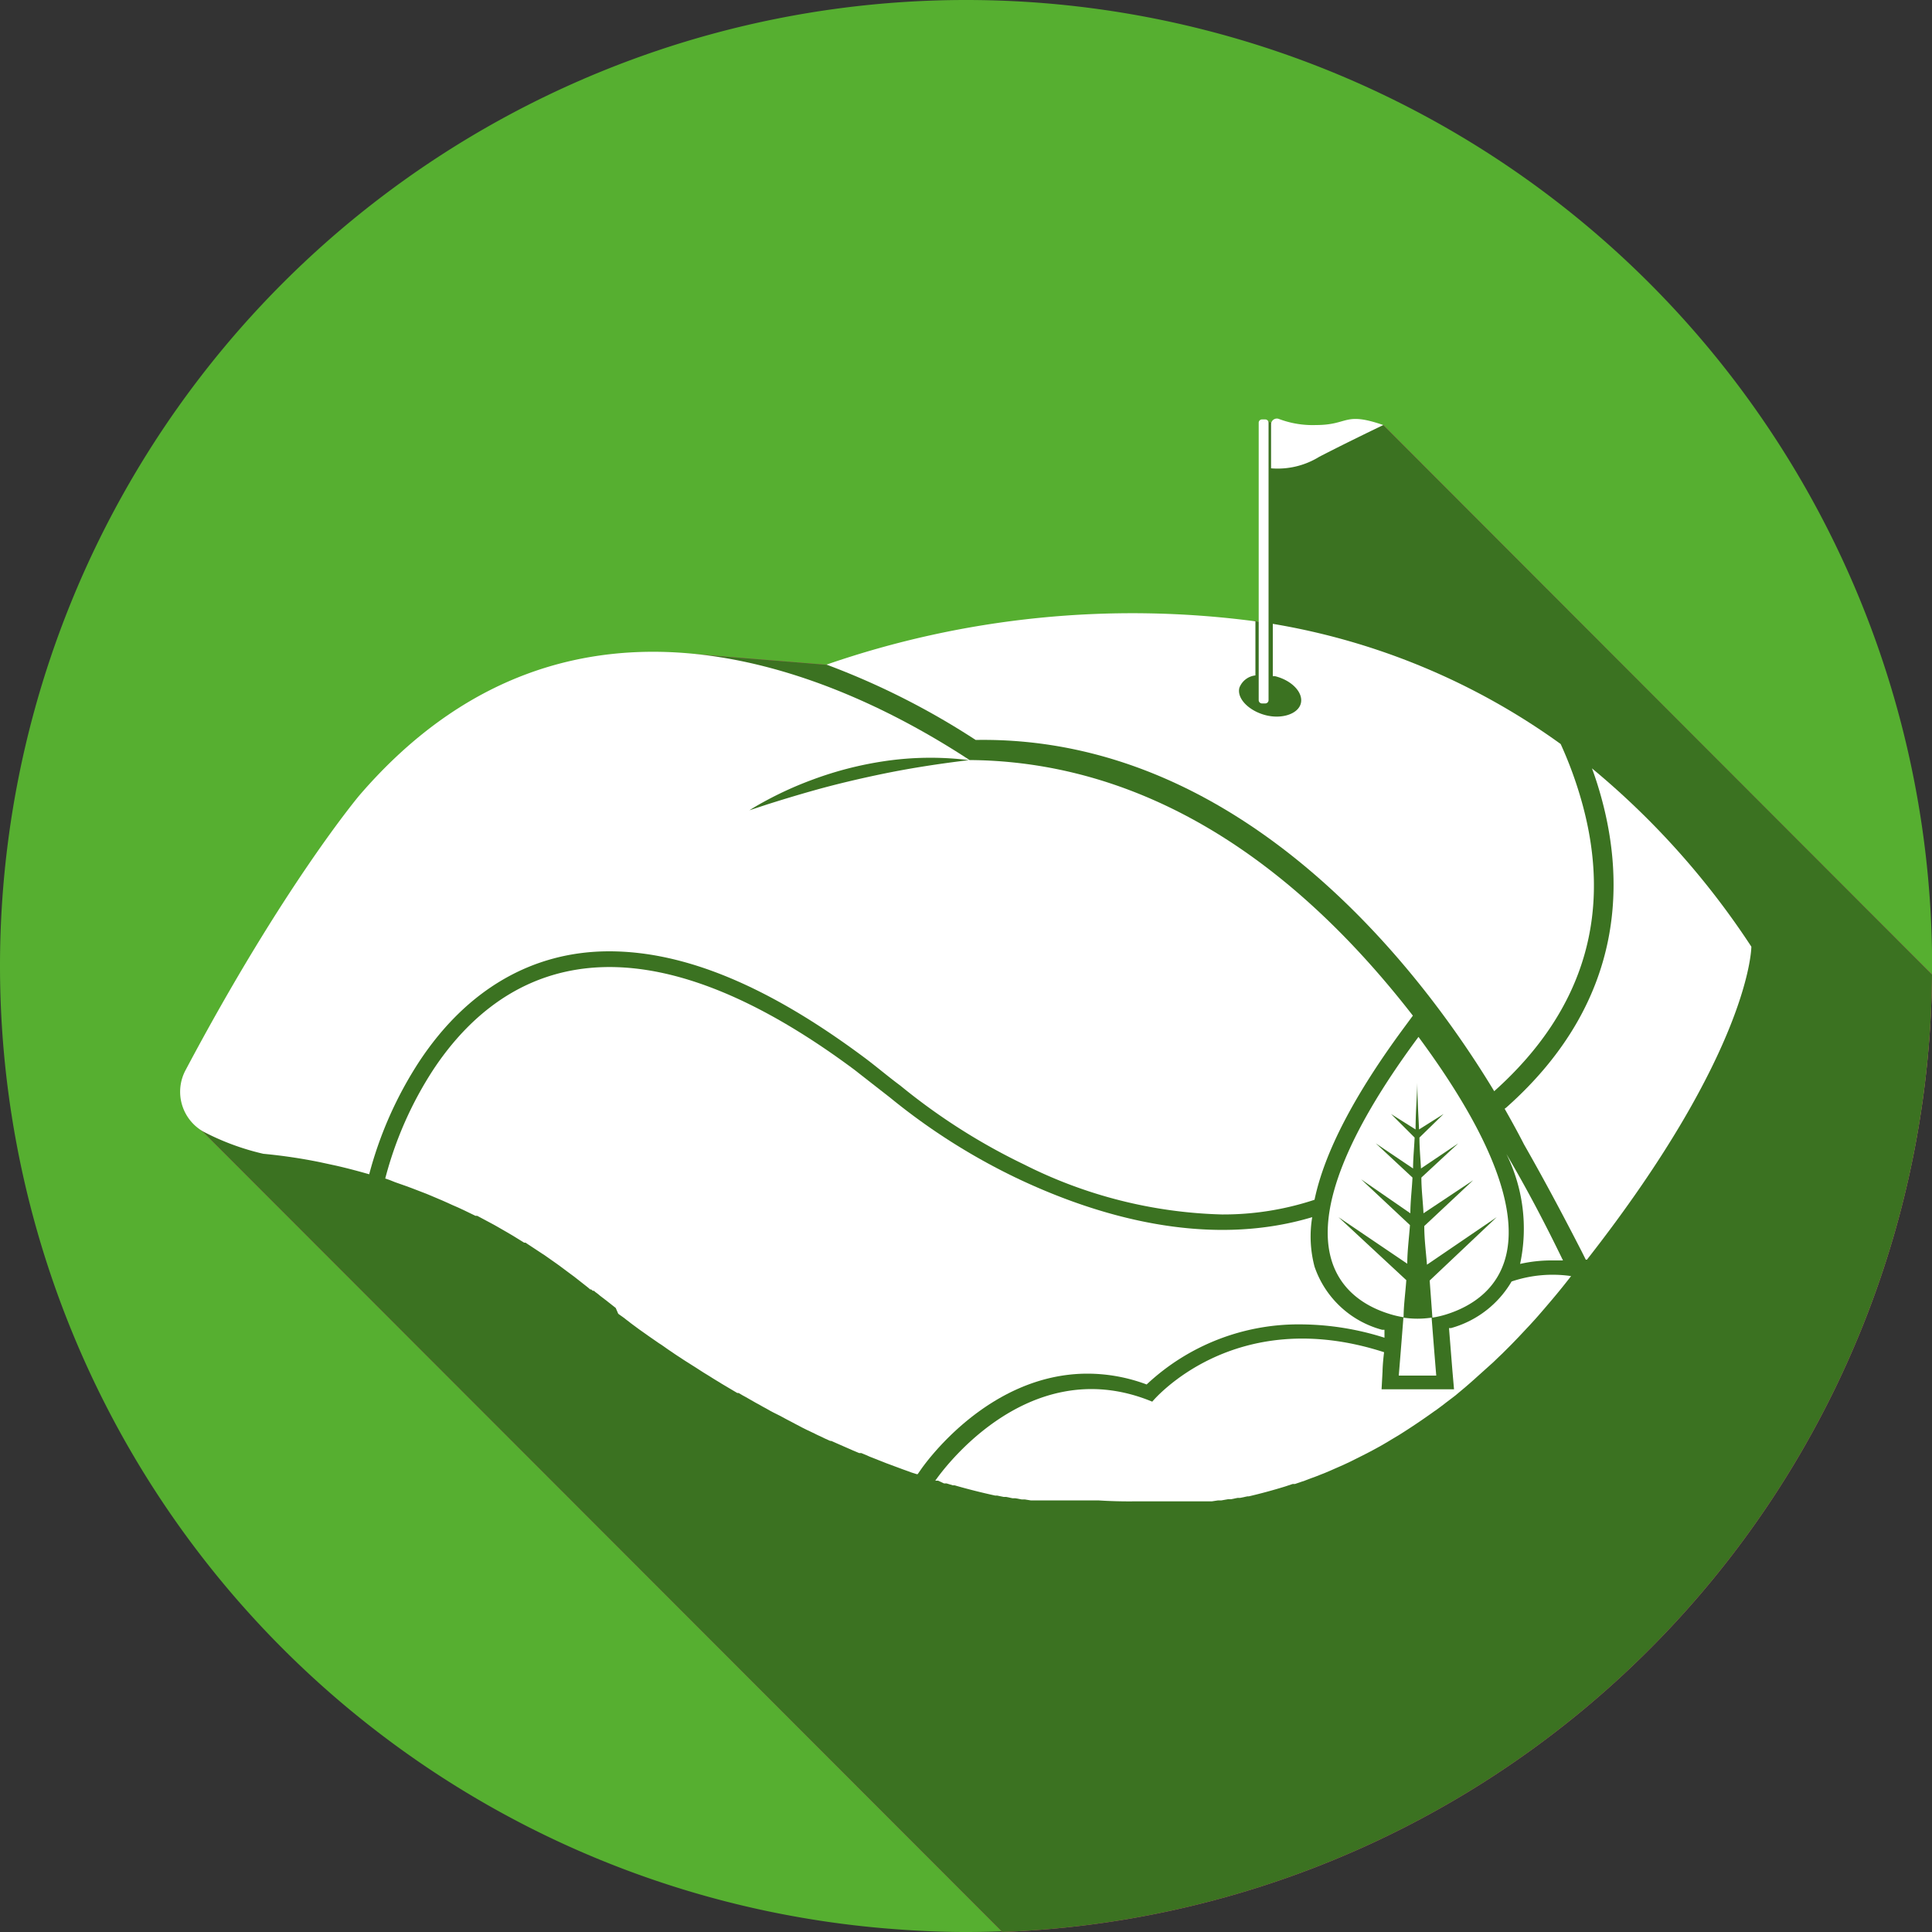
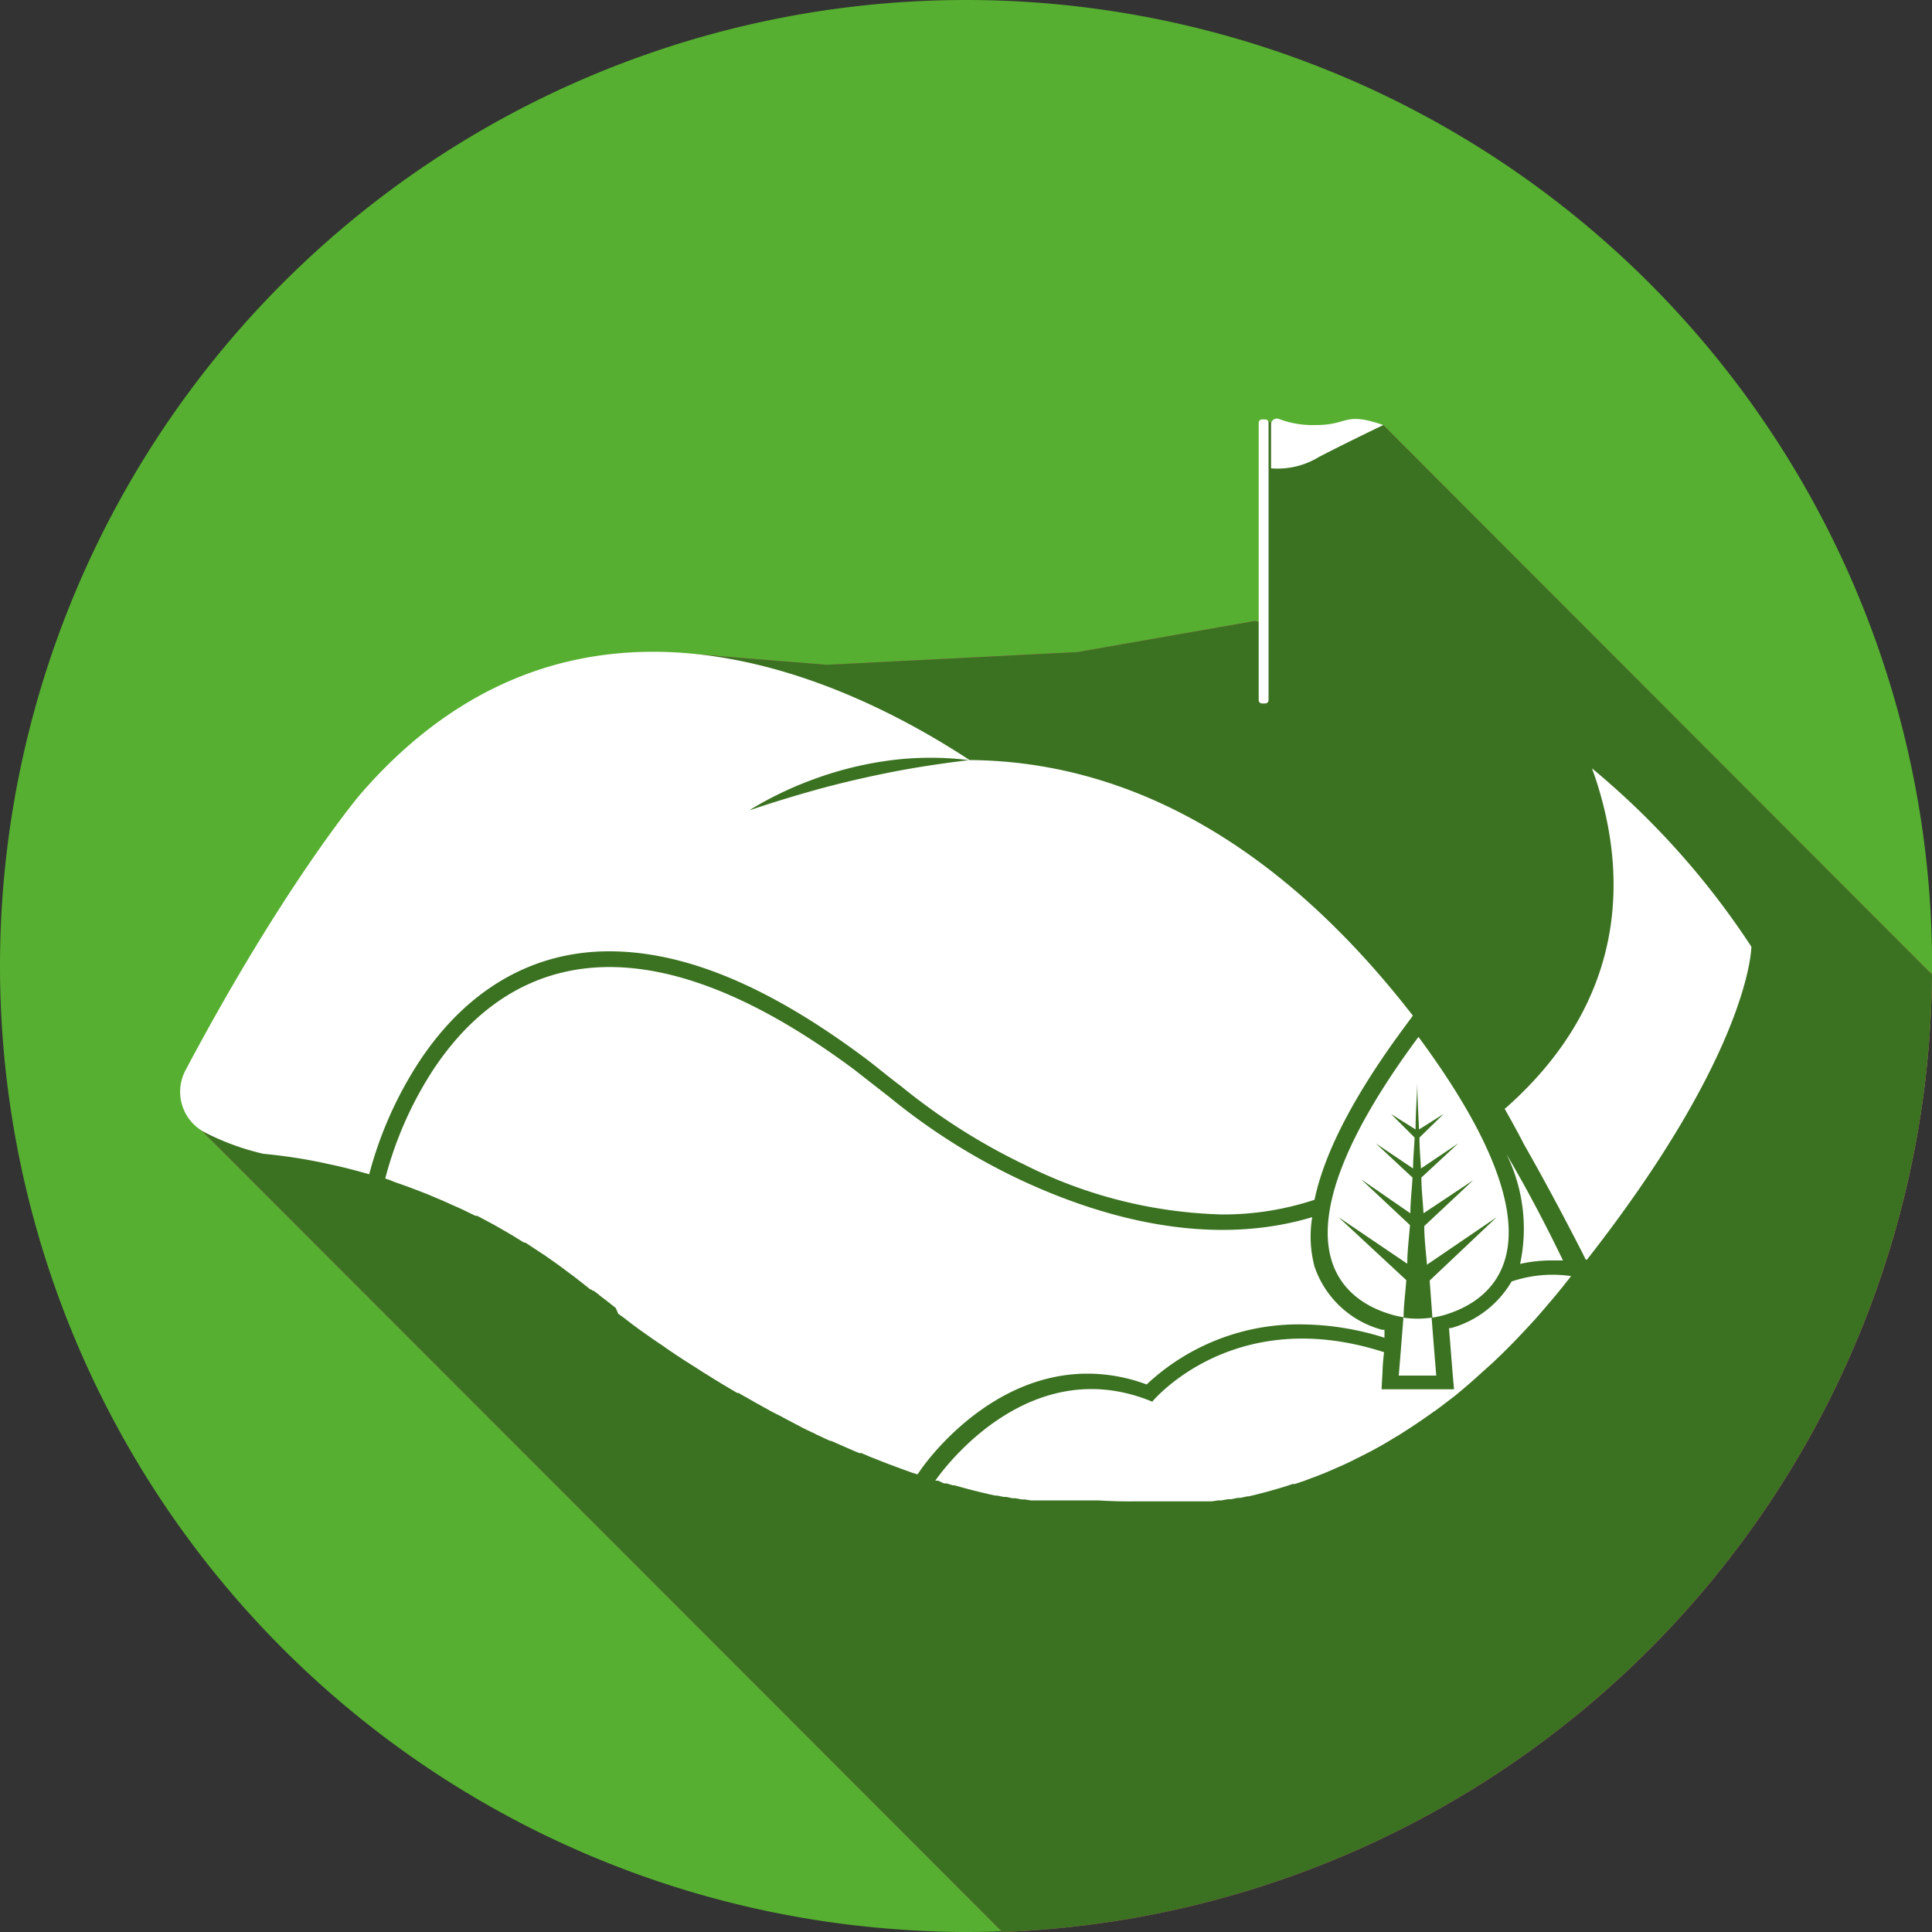
<svg xmlns="http://www.w3.org/2000/svg" viewBox="0 0 100 100">
  <rect x="0" y="0" width="100" height="100" fill="#333333" stroke="none" />
  <defs>
    <style>.cls-1{fill:#56af30;}.cls-2{fill:#dd507b;}.cls-3{fill:#3b7221;}.cls-4{fill:#fff;}</style>
  </defs>
  <title>Asset 4</title>
  <g id="Layer_2" data-name="Layer 2">
    <g id="Icons">
      <path class="cls-1" d="M100,49.25A50,50,0,0,0,50,0H50A50,50,0,0,0,0,50V50A50,50,0,0,0,45.9,99.82c1.34.11,2.69.18,4.06.18H50a50,50,0,0,0,50-50V50C100,49.72,100,49.49,100,49.25Z" />
      <path class="cls-2" d="M100,50.44A50,50,0,0,1,51.88,100L9.8,57.88,20.61,41.66,36,33.86l6.78.55,13-.66,9.18-1.61.21.06.25.25v-10l.21-.65.22.13.56.71L71.6,22Z" />
      <path class="cls-3" d="M100,50.44A50,50,0,0,1,51.88,100L9.8,57.88,20.61,41.66,36,33.86l6.78.55,13-.66,9.18-1.61.21.06.25.25v-10l.21-.65.22.13.56.71L71.6,22Z" />
      <path class="cls-4" d="M20.45,61.19l.54.19.3.11.78.3.24.1.59.25.27.12.24.11.3.13h0l.28.13.62.3.09,0,.86.46.16.09.59.34.27.16.55.34,0,0,.07,0,.88.58.08.05.64.45.18.13.55.41.19.14.7.55.13.11.05,0,.08.07.06,0,.08.07.07.05.09.07.07.06.09.07.08.06.09.07.08.06.1.08.09.07.1.08.09.07.1.08L32,68l.11.08.1.07.11.08.1.08.12.09.1.08.12.09.11.08.12.09.11.08.17.12.17.12.14.1.13.09.13.09.13.09.13.09.14.09.13.09.14.1.13.09.15.1.13.09.15.1.14.09.15.1.14.09.16.1.14.09.16.1.14.09.17.11.14.09.18.11.13.08.19.12.13.08.2.12.11.07.81.48.07,0,.22.13.13.07.21.12.14.08.21.12.15.08.21.12.15.08.21.12.15.08.22.11.16.08.22.12.15.08.23.12.15.08.23.12.15.08.24.12.15.07.25.12.14.07.26.12.12.06.29.13.05,0,1.14.5h0l.31.13.11,0,.29.12.13.06.28.11.15.06.28.11.15.06.27.1.16.06.27.1.16.06.28.1.16.06.28.09.06,0,.14-.2c.14-.21,3.45-5,8.65-5a8.76,8.76,0,0,1,3.06.56,11.49,11.49,0,0,1,8-3.11,14.5,14.5,0,0,1,4.31.69l0-.41-.12,0a5.08,5.08,0,0,1-3.5-3.27A6.1,6.1,0,0,1,67.92,63c-5.51,1.65-11.22-.09-15.25-2a32.62,32.62,0,0,1-6.59-4.18q-1-.78-1.87-1.46c-12.3-9.15-18.7-4.65-21.78,0A19.13,19.13,0,0,0,19.94,61l.21.07Z" />
      <path class="cls-4" d="M71.89,68a4.87,4.87,0,0,0,.76.18c0-.58.09-1.23.14-1.92L69.28,63l3.56,2.41c0-.64.09-1.32.14-2l-2.53-2.37L73,62.8c0-.61.08-1.23.11-1.85l-1.9-1.77,1.93,1.3c0-.54.06-1.08.08-1.6v0L72,57.66l1.27.8c0-.84.07-1.66.09-2.41,0,.13,0,.27,0,.4,0-.14,0-.27,0-.4,0,.75.05,1.57.09,2.41l1.27-.8-1.25,1.22v0c0,.52.05,1.06.08,1.6l1.93-1.3-1.91,1.77c0,.62.08,1.24.11,1.85l2.57-1.71-2.53,2.37c0,.69.09,1.36.14,2L77.47,63,74,66.28c.05.69.1,1.34.14,1.92a4.87,4.87,0,0,0,.76-.18c2.46-.79,6.4-3.69-1.48-14.35C65.53,64.31,69.42,67.23,71.89,68Z" />
      <path class="cls-4" d="M72.64,68.2c-.14,1.8-.24,3-.24,3h1.94s-.1-1.19-.24-3A4.89,4.89,0,0,1,72.64,68.2Z" />
      <path class="cls-4" d="M16.54,60.15h0l.88.19c.57.13,1.13.28,1.69.44a20,20,0,0,1,2.6-5.85c2.46-3.72,5.86-5.69,9.82-5.69s8.29,1.84,13.17,5.47c.61.45,1.25,1,1.9,1.48A32,32,0,0,0,53,60.27a24.09,24.09,0,0,0,10.25,2.59,15,15,0,0,0,4.79-.76c.51-2.45,2.06-5.43,4.64-8.92l.45-.61C65.21,42.36,57,39.39,50.19,39.34h0c-1.52.18-3,.41-4.33.68s-2.58.57-3.62.86-1.91.56-2.51.75l-.94.31s.3-.2.86-.5a18.59,18.59,0,0,1,2.42-1.09,18.36,18.36,0,0,1,3.69-.95,16.21,16.21,0,0,1,4.44-.05c-6.46-4.24-20.57-11-31.6,1.82,0,0-3.92,4.65-9,14.23a2.37,2.37,0,0,0,.94,3.18,12.92,12.92,0,0,0,3.09,1.14h0Q15.11,59.86,16.54,60.15Z" />
      <path class="cls-4" d="M80.36,65.24l.54,0q-1.45-3-2.93-5.51a8.71,8.71,0,0,1,.71,5.69A7.38,7.38,0,0,1,80.36,65.24Z" />
      <path class="cls-4" d="M48.86,76.78l.13,0,.33.1.09,0q1,.29,2.1.53l.1,0,.34.07.13,0,.33.07.15,0,.32.06.16,0,.31.05.16,0,.31,0,.17,0,.31,0,.17,0,.32,0,.17,0,.32,0,.16,0,.33,0h.15l.35,0h.12l.37,0h.08q.93.06,1.86.05h1l.35,0h.16l.33,0h.17l.33,0,.17,0,.33,0,.18,0,.33,0,.17,0,.33,0,.17,0,.33-.05.17,0,.34-.06.15,0,.35-.07.13,0,.38-.08.07,0q.94-.22,1.88-.51h0l.39-.13.12,0,.35-.12.15-.05.34-.13.17-.06.33-.13.18-.07.33-.14.18-.08.32-.14.18-.08.32-.15.18-.09.32-.16.18-.09.33-.17.17-.09.33-.18.16-.09.34-.2.13-.08.37-.22.08-.05q.89-.56,1.78-1.2l.09-.06.35-.26.14-.11.33-.25.17-.13.31-.26.18-.15.3-.26.18-.16.3-.27.19-.17.3-.27.19-.17.29-.28.19-.18.29-.29.18-.18.29-.3.18-.19.3-.32.17-.18.31-.34.15-.17.32-.37.11-.13q.64-.74,1.26-1.54a6.63,6.63,0,0,0-3.08.28,5.27,5.27,0,0,1-3.13,2.41l-.11,0c.11,1.38.18,2.25.18,2.25l.08.92H71.51l.05-.92s0-.36.08-1c-7.82-2.53-12,2.56-12,2.56C53,69.8,48.41,76.64,48.41,76.64l.15,0Z" />
      <path class="cls-4" d="M82.4,39.77c.13.35.25.71.36,1.08,1.32,4.4,1.57,10.83-4.8,16.48l-.08.06c.65,1.14,1,1.84,1,1.84,1,1.75,2,3.62,3,5.57l.2.4h.06C90.65,54.33,90.65,49,90.65,49A41.38,41.38,0,0,0,82.4,39.77Z" />
      <path class="cls-4" d="M65.49,21.71h-.17a.17.17,0,0,0-.17.17h0V36.24h0a.17.17,0,0,0,.17.17h.17a.17.17,0,0,0,.17-.17h0V21.88h0A.17.17,0,0,0,65.49,21.71Z" />
      <path class="cls-4" d="M68.11,22a4.93,4.93,0,0,1-1.9-.31.3.3,0,0,0-.42.28v2.27a4.1,4.1,0,0,0,2.5-.6C69.88,22.82,71.6,22,71.6,22,69.54,21.29,69.83,22,68.11,22Z" />
-       <path class="cls-4" d="M81.78,41.18a20.6,20.6,0,0,0-1-2.67,35.4,35.4,0,0,0-14.9-6.22V35L66,35c.88.22,1.47.86,1.33,1.41s-1,.83-1.85.6-1.47-.86-1.33-1.41a1,1,0,0,1,.83-.64v-2.8A48.45,48.45,0,0,0,42.78,34.4a39.13,39.13,0,0,1,7.72,3.9c14.11-.24,23.38,12.45,26.84,18.18C82.06,52.26,83.55,47.11,81.78,41.18Z" />
    </g>
  </g>
</svg>